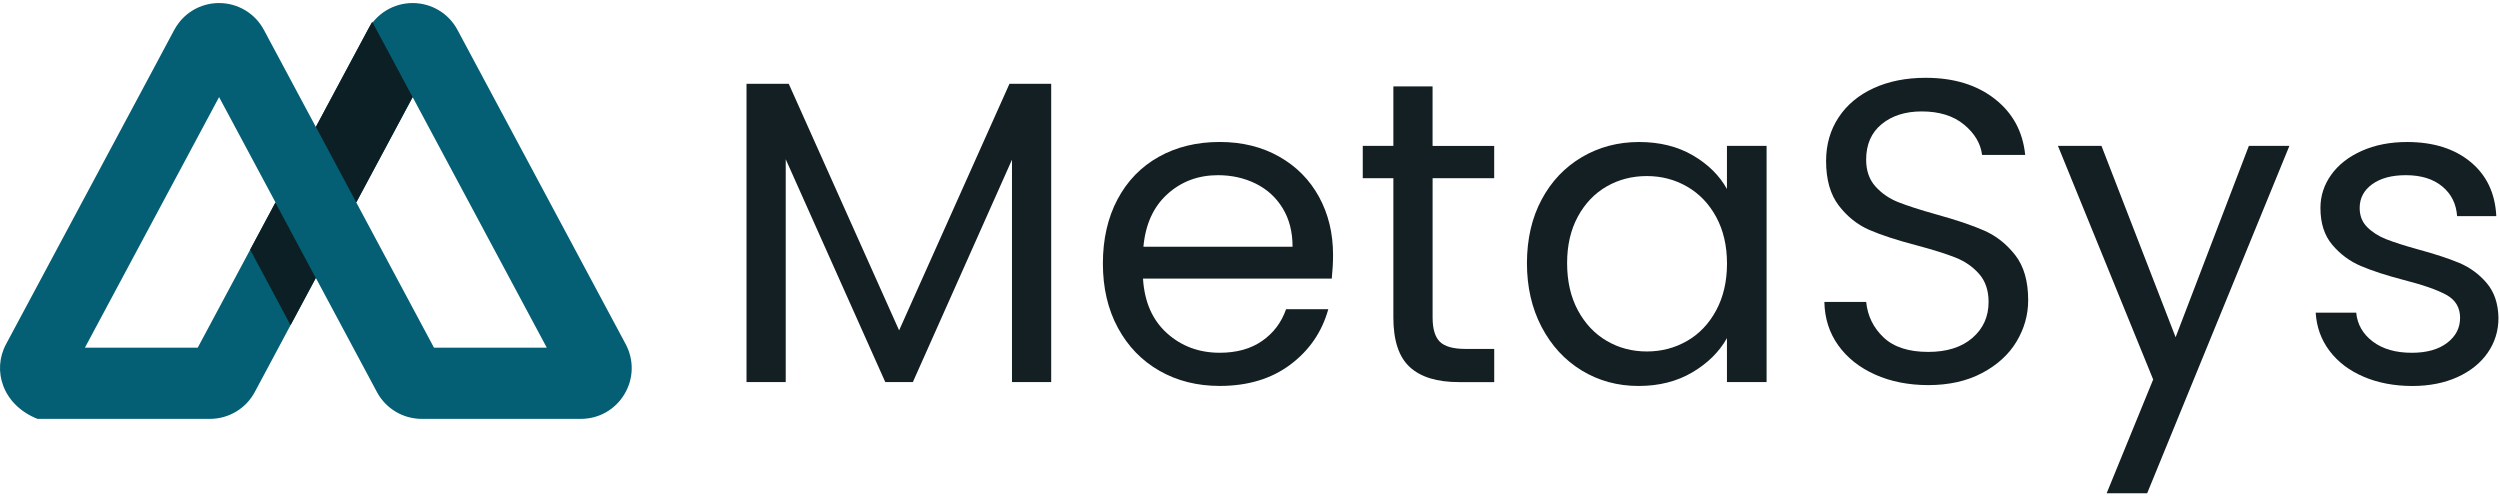
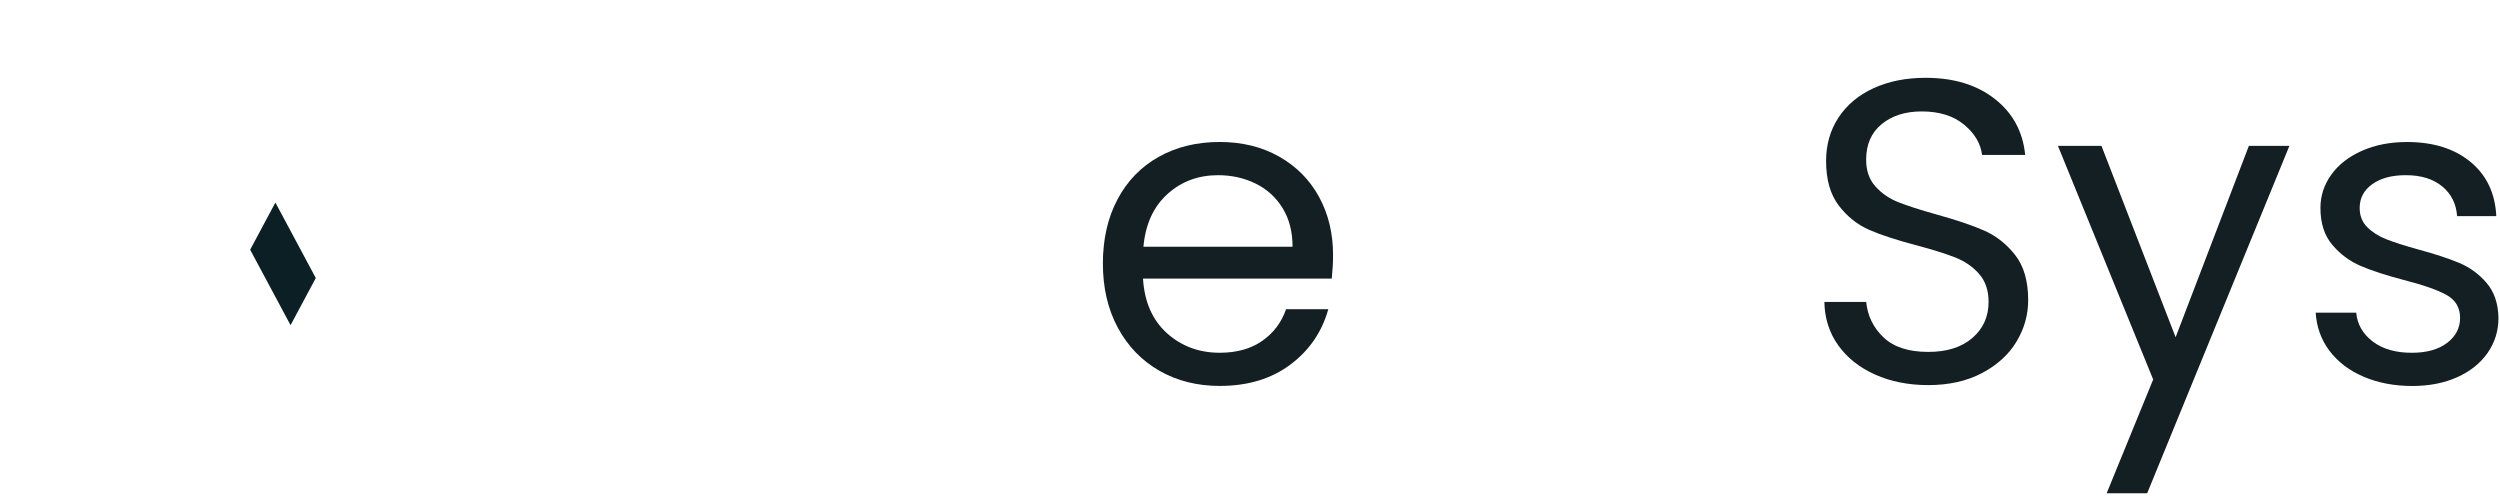
<svg xmlns="http://www.w3.org/2000/svg" width="272" height="54" viewBox="0 0 272 54" fill="none">
-   <path d="M114.37 9.121V41.57H110.104V17.373L99.319 41.57H96.319L85.487 17.327V41.57H81.221V9.121H85.817L97.823 35.944L109.828 9.121H114.37Z" fill="#131F22" />
  <path d="M144.897 30.314H124.359C124.515 32.847 125.383 34.824 126.96 36.246C128.538 37.668 130.454 38.38 132.704 38.38C134.549 38.38 136.088 37.952 137.322 37.092C138.556 36.232 139.424 35.083 139.924 33.644H144.518C143.83 36.115 142.454 38.124 140.39 39.669C138.327 41.217 135.764 41.989 132.701 41.989C130.263 41.989 128.082 41.443 126.161 40.349C124.239 39.254 122.729 37.698 121.635 35.683C120.54 33.666 119.994 31.329 119.994 28.673C119.994 26.017 120.526 23.686 121.588 21.685C122.65 19.684 124.143 18.144 126.068 17.066C127.989 15.988 130.201 15.447 132.704 15.447C135.141 15.447 137.3 15.98 139.176 17.041C141.051 18.103 142.498 19.567 143.513 21.425C144.529 23.285 145.036 25.389 145.036 27.731C145.036 28.55 144.99 29.407 144.897 30.314ZM139.55 22.648C138.832 21.475 137.855 20.585 136.618 19.976C135.381 19.367 134.017 19.061 132.515 19.061C130.359 19.061 128.522 19.749 127.007 21.125C125.489 22.501 124.624 24.407 124.405 26.847H140.631C140.631 25.22 140.27 23.82 139.55 22.648Z" fill="#131F22" />
-   <path d="M155.867 19.391V34.538C155.867 35.789 156.132 36.673 156.664 37.189C157.196 37.705 158.116 37.962 159.429 37.962H162.571V41.573H158.725C156.35 41.573 154.568 41.027 153.38 39.932C152.193 38.838 151.598 37.042 151.598 34.541V19.391H148.268V15.872H151.598V9.402H155.864V15.875H162.568V19.391H155.867Z" fill="#131F22" />
-   <path d="M167.73 21.711C168.792 19.726 170.255 18.186 172.114 17.092C173.973 15.997 176.045 15.451 178.327 15.451C180.579 15.451 182.531 15.937 184.188 16.906C185.845 17.875 187.079 19.096 187.892 20.564V15.872H192.205V41.57H187.892V36.787C187.049 38.289 185.79 39.531 184.117 40.516C182.444 41.502 180.497 41.993 178.278 41.993C175.996 41.993 173.932 41.431 172.087 40.306C170.242 39.181 168.79 37.604 167.725 35.57C166.663 33.539 166.131 31.224 166.131 28.631C166.136 26.002 166.669 23.695 167.73 21.711ZM186.724 23.611C185.943 22.172 184.887 21.072 183.56 20.305C182.231 19.538 180.77 19.155 179.176 19.155C177.582 19.155 176.127 19.529 174.814 20.28C173.501 21.031 172.453 22.126 171.672 23.561C170.891 25 170.501 26.687 170.501 28.625C170.501 30.596 170.891 32.308 171.672 33.76C172.453 35.212 173.501 36.323 174.814 37.09C176.127 37.858 177.579 38.24 179.176 38.24C180.77 38.24 182.231 37.858 183.56 37.09C184.889 36.323 185.943 35.215 186.724 33.76C187.504 32.308 187.898 30.61 187.898 28.672C187.895 26.736 187.504 25.049 186.724 23.611Z" fill="#131F22" />
  <path d="M204.003 40.75C202.3 39.983 200.963 38.921 199.994 37.562C199.024 36.202 198.525 34.63 198.492 32.85H203.04C203.195 34.382 203.829 35.673 204.94 36.718C206.048 37.767 207.667 38.288 209.793 38.288C211.824 38.288 213.426 37.78 214.6 36.765C215.774 35.749 216.358 34.444 216.358 32.85C216.358 31.6 216.014 30.584 215.326 29.801C214.638 29.02 213.779 28.425 212.747 28.018C211.715 27.612 210.323 27.175 208.573 26.705C206.417 26.143 204.689 25.581 203.392 25.018C202.095 24.456 200.984 23.572 200.062 22.368C199.139 21.164 198.678 19.548 198.678 17.514C198.678 15.732 199.131 14.154 200.037 12.778C200.943 11.402 202.218 10.34 203.859 9.59C205.499 8.839 207.383 8.465 209.509 8.465C212.572 8.465 215.081 9.232 217.035 10.763C218.99 12.295 220.09 14.329 220.341 16.859H215.651C215.496 15.609 214.838 14.506 213.683 13.553C212.526 12.601 210.994 12.123 209.086 12.123C207.304 12.123 205.851 12.584 204.724 13.507C203.599 14.43 203.037 15.718 203.037 17.375C203.037 18.562 203.373 19.532 204.044 20.282C204.716 21.033 205.546 21.603 206.528 21.994C207.514 22.384 208.895 22.832 210.678 23.331C212.834 23.927 214.57 24.511 215.883 25.089C217.196 25.668 218.321 26.558 219.26 27.762C220.199 28.966 220.666 30.598 220.666 32.662C220.666 34.256 220.242 35.758 219.399 37.163C218.556 38.569 217.305 39.71 215.648 40.587C213.991 41.463 212.037 41.9 209.788 41.9C207.637 41.897 205.707 41.515 204.003 40.75Z" fill="#131F22" />
  <path d="M249.086 15.871L233.611 53.668H229.203L234.266 41.288L223.904 15.871H228.64L236.707 36.691L244.677 15.871H249.086Z" fill="#131F22" />
  <path d="M257.153 40.983C255.589 40.312 254.355 39.373 253.449 38.169C252.542 36.965 252.043 35.584 251.947 34.019H256.356C256.481 35.302 257.082 36.348 258.16 37.161C259.238 37.975 260.652 38.382 262.405 38.382C264.029 38.382 265.312 38.021 266.251 37.303C267.19 36.585 267.657 35.679 267.657 34.584C267.657 33.46 267.157 32.624 266.155 32.076C265.154 31.53 263.609 30.989 261.512 30.457C259.604 29.957 258.048 29.45 256.847 28.934C255.643 28.418 254.611 27.653 253.752 26.635C252.892 25.62 252.463 24.282 252.463 22.625C252.463 21.312 252.854 20.108 253.637 19.014C254.418 17.919 255.529 17.054 256.967 16.412C258.406 15.771 260.046 15.451 261.892 15.451C264.736 15.451 267.034 16.172 268.784 17.608C270.534 19.046 271.473 21.015 271.598 23.515H267.332C267.239 22.172 266.699 21.094 265.713 20.28C264.728 19.467 263.407 19.06 261.75 19.06C260.218 19.06 258.998 19.388 258.092 20.045C257.186 20.701 256.732 21.563 256.732 22.625C256.732 23.469 257.005 24.165 257.554 24.713C258.1 25.259 258.788 25.699 259.618 26.026C260.445 26.354 261.594 26.723 263.065 27.129C264.911 27.629 266.409 28.123 267.567 28.606C268.724 29.092 269.715 29.818 270.545 30.787C271.372 31.756 271.803 33.023 271.833 34.584C271.833 35.99 271.443 37.257 270.659 38.384C269.879 39.509 268.776 40.393 267.354 41.035C265.932 41.676 264.296 41.996 262.454 41.996C260.483 41.993 258.714 41.655 257.153 40.983Z" fill="#131F22" />
-   <path d="M68.07 37.436L49.77 3.247C48.807 1.446 46.937 0.332 44.895 0.332C42.856 0.332 40.986 1.446 40.022 3.247L37.115 8.672L34.369 13.806L34.364 13.812L28.708 3.247C27.741 1.446 25.877 0.332 23.833 0.332C22.124 0.332 20.535 1.113 19.503 2.426C19.299 2.682 19.121 2.953 18.96 3.25L16.708 7.465L0.663 37.436C-0.888 40.318 0.294 44.066 4.078 45.573H22.839C24.884 45.573 26.753 44.454 27.717 42.658L31.612 35.377L34.358 30.248L34.364 30.237L41.013 42.658C41.977 44.454 43.841 45.573 45.886 45.573H63.192C65.155 45.573 66.932 44.571 67.939 42.884C68.946 41.208 68.996 39.164 68.07 37.436ZM29.966 22.042L27.22 27.166L21.515 37.823H9.24L21.097 15.682L23.835 10.566L24.684 12.144L29.974 22.02L29.966 22.042ZM47.215 37.823L47.079 37.567L38.761 22.023L38.767 22.012L41.513 16.883L44.895 10.566L59.488 37.823H47.215Z" fill="#045F74" />
  <path d="M34.358 30.25L31.612 35.38L27.217 27.168L29.963 22.039L34.358 30.25Z" fill="#0C1F25" />
-   <path d="M44.894 10.568L38.763 22.017L34.365 13.806L40.493 2.359L44.894 10.568Z" fill="#0C1F25" />
</svg>